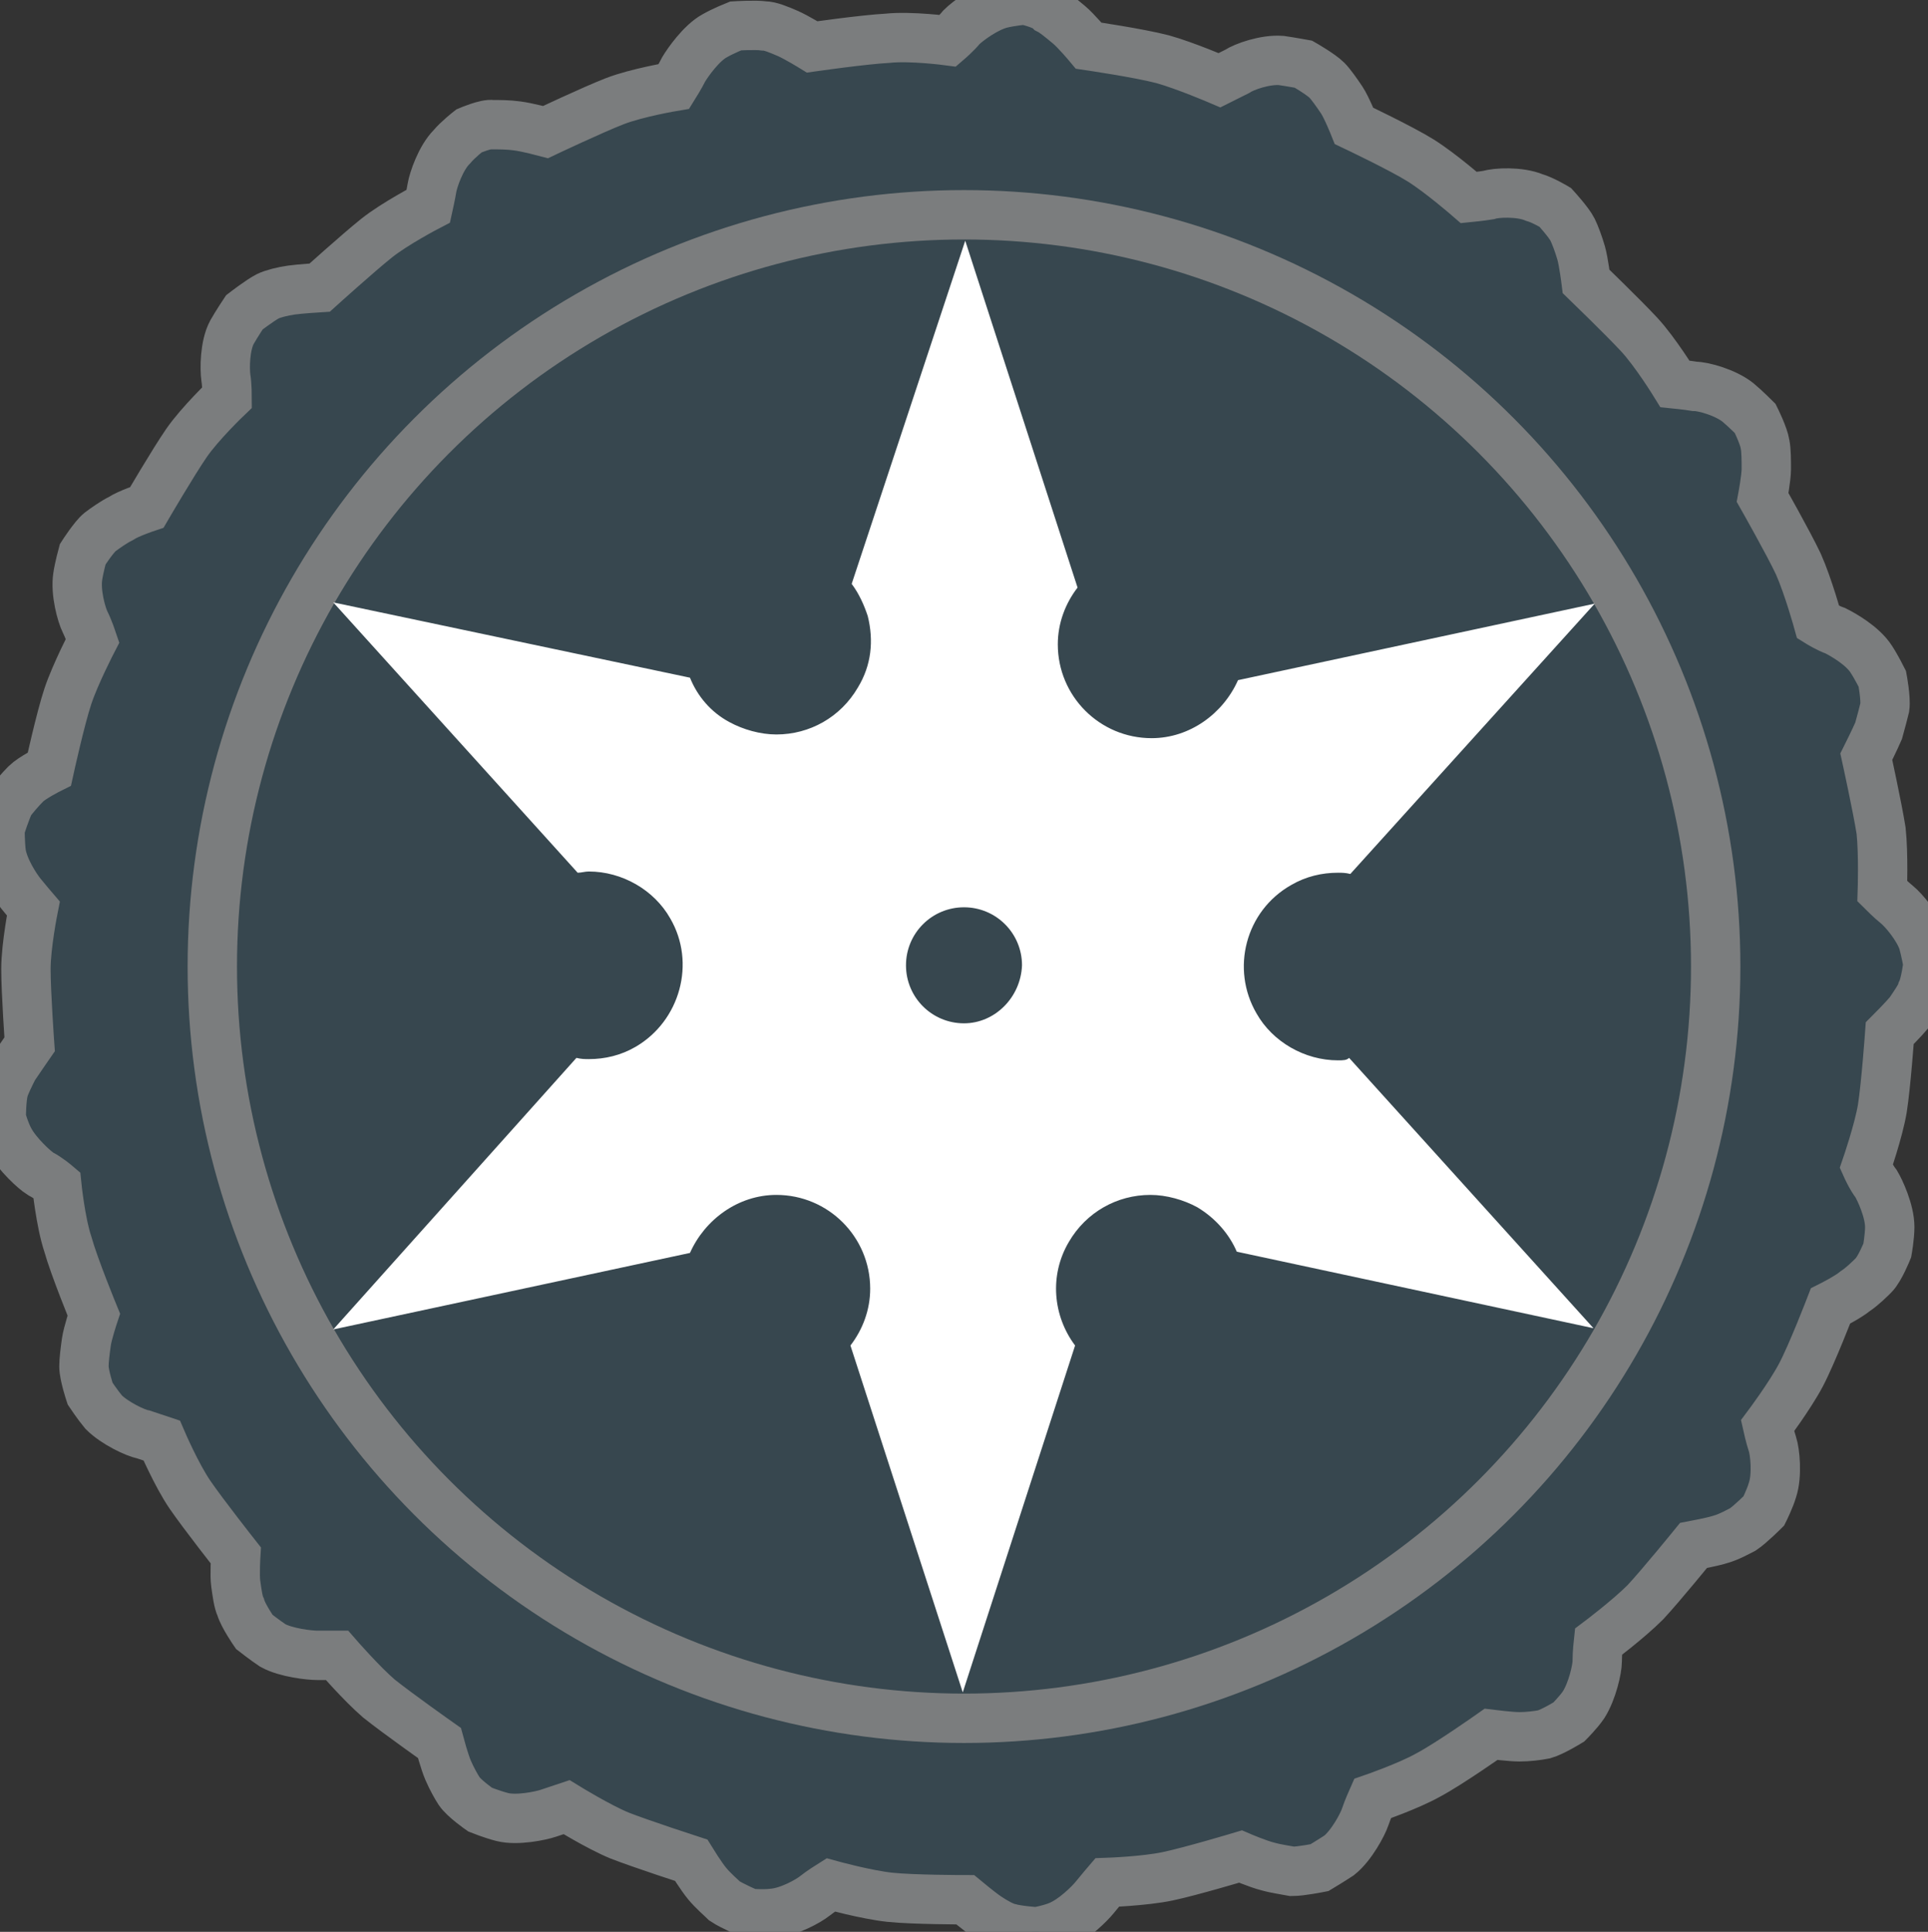
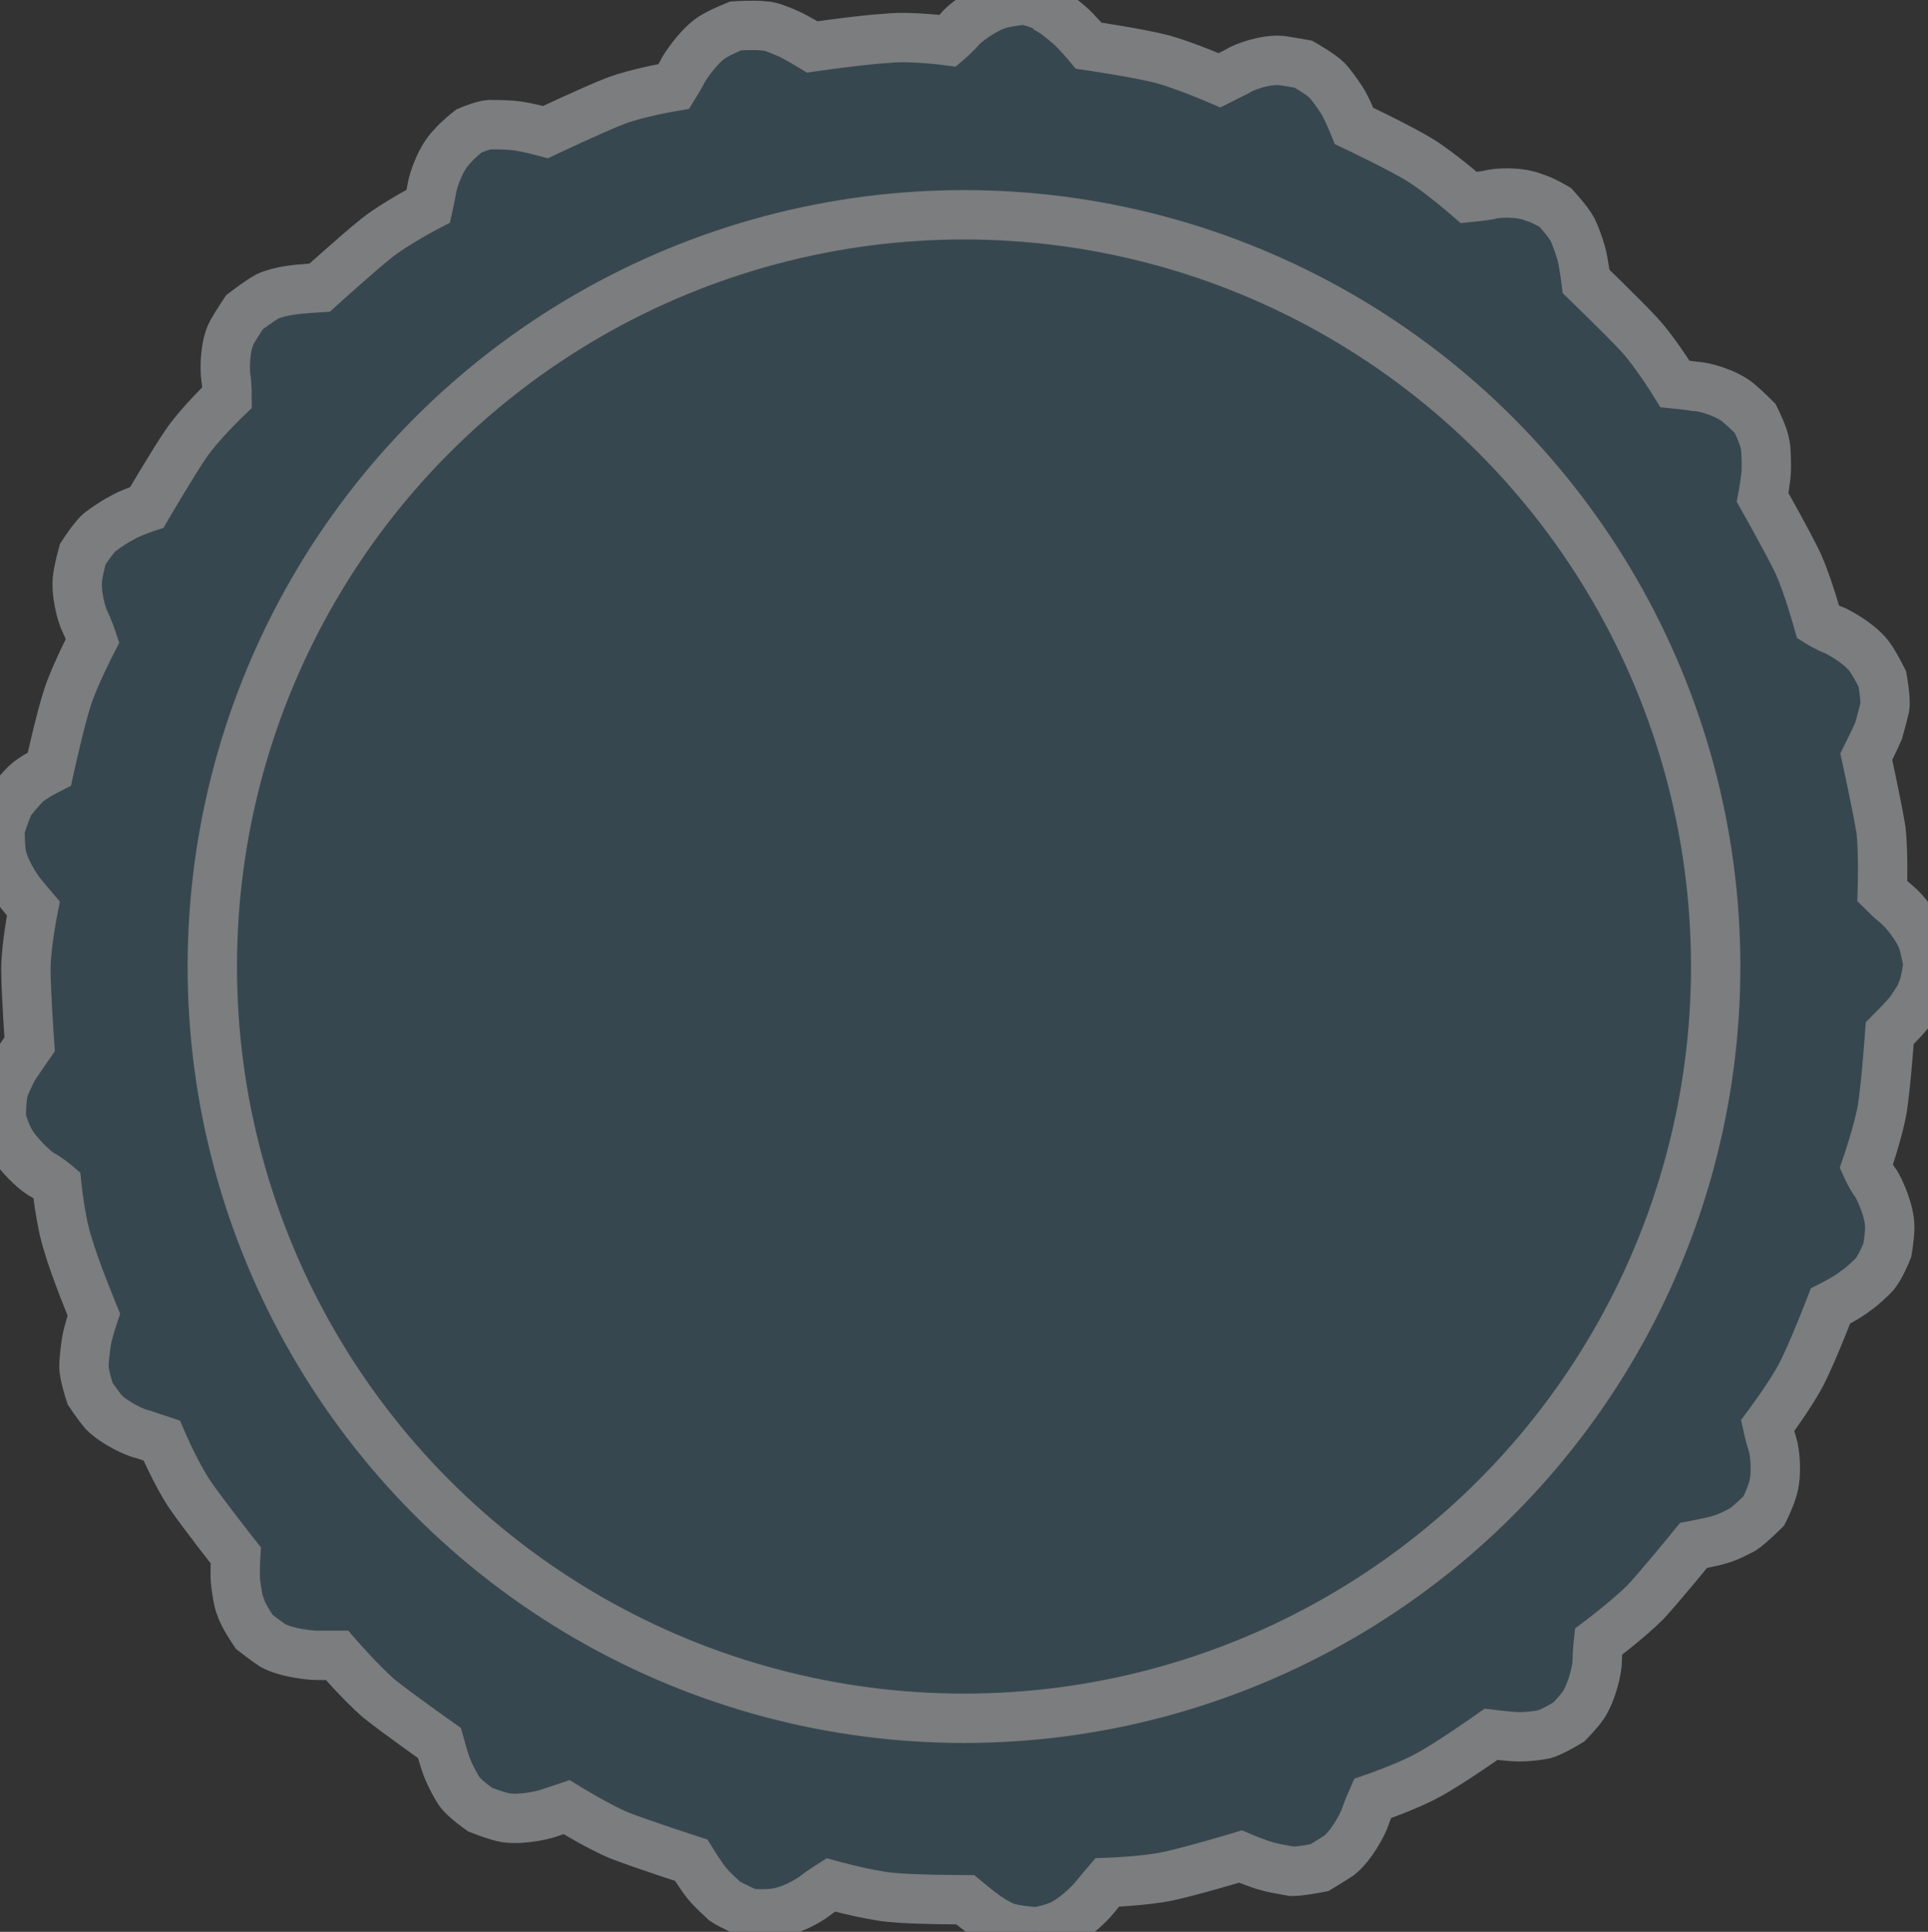
<svg xmlns="http://www.w3.org/2000/svg" viewBox="2 2.018 156.2 156.5">
  <rect x="2" y="2.018" width="156.2" height="156.5" fill="#333333" stroke="none" />
  <defs>
    <style type="text/css" id="style3680">
	.st0{display:none;}
	.st1{display:inline;}
	.st2{fill:#37474F;stroke:#7B7D7E;stroke-width:4;stroke-linecap:round;stroke-miterlimit:10;}
	.st3{fill:#37474F;stroke:#7B7D7E;stroke-width:4;stroke-miterlimit:10;}
	.st4{fill:#FFFFFF;}
	.st5{fill:#37474F;}
</style>
  </defs>
  <g id="Layer_2" transform="matrix(1, 0, 0, 1, 0, 0.018)">
    <path class="st2" d="m 2,69.2 c 0,0 0,1.1 0.1,1.9 0.2,1.3 1.2,2.8 1.6,3.3 0.4,0.5 1,1.2 1,1.2 0,0 -0.6,3 -0.6,4.9 0,1.9 0.3,6.1 0.3,6.1 0,0 -0.9,1.3 -1.3,1.9 -0.3,0.6 -0.7,1.4 -0.8,1.8 -0.2,0.7 -0.2,2.3 -0.2,2.3 0,0 0.3,1.1 0.7,1.8 0.6,1.1 2,2.4 2.5,2.7 0.6,0.3 1.3,0.9 1.3,0.9 0,0 0.3,3 0.9,4.8 0.5,1.8 2.1,5.7 2.1,5.7 0,0 -0.5,1.5 -0.6,2.2 -0.1,0.7 -0.2,1.5 -0.2,2 0,0.7 0.5,2.2 0.5,2.2 0,0 0.6,0.9 1.1,1.5 0.9,0.9 2.6,1.7 3.2,1.8 0.6,0.2 1.5,0.5 1.5,0.5 0,0 1.2,2.8 2.3,4.4 1.1,1.6 3.7,4.9 3.7,4.9 0,0 -0.1,1.6 0,2.3 0.1,0.7 0.2,1.5 0.4,1.9 0.2,0.7 1.1,2 1.1,2 0,0 0.9,0.7 1.5,1.1 1.1,0.6 3,0.8 3.6,0.8 0.7,0 1.6,0 1.6,0 0,0 2,2.3 3.4,3.5 1.5,1.2 4.9,3.6 4.9,3.6 0,0 0.4,1.5 0.7,2.2 0.3,0.7 0.7,1.4 0.9,1.7 0.4,0.6 1.7,1.5 1.7,1.5 0,0 1,0.4 1.8,0.6 1.2,0.3 3.1,-0.1 3.7,-0.3 0.6,-0.2 1.5,-0.5 1.5,-0.5 0,0 2.6,1.6 4.3,2.3 1.8,0.7 5.8,2 5.8,2 0,0 0.8,1.3 1.3,1.9 0.5,0.6 1.1,1.1 1.4,1.4 0.6,0.4 2,1 2,1 0,0 1.1,0.1 1.9,0 1.3,-0.1 2.9,-1 3.4,-1.4 0.5,-0.4 1.3,-0.9 1.3,-0.9 0,0 2.9,0.8 4.8,1 1.9,0.2 6.1,0.2 6.1,0.2 0,0 1.2,1 1.8,1.4 0.6,0.4 1.3,0.8 1.8,0.9 0.7,0.2 2.2,0.3 2.2,0.3 0,0 1.1,-0.2 1.8,-0.5 1.2,-0.5 2.5,-1.8 2.9,-2.3 0.4,-0.5 1,-1.2 1,-1.2 0,0 3,-0.1 4.9,-0.5 1.9,-0.4 5.9,-1.6 5.9,-1.6 0,0 1.4,0.6 2.2,0.8 0.7,0.2 1.5,0.3 2,0.4 0.7,0 2.2,-0.3 2.2,-0.3 0,0 1,-0.6 1.6,-1 1,-0.8 1.9,-2.5 2.1,-3.1 0.2,-0.6 0.6,-1.5 0.6,-1.5 0,0 2.9,-1 4.5,-1.9 1.7,-0.9 5.1,-3.3 5.1,-3.3 0,0 1.6,0.2 2.3,0.2 0.7,0 1.5,-0.1 2,-0.2 0.7,-0.2 2,-1 2,-1 0,0 0.8,-0.8 1.2,-1.4 0.7,-1.1 1.1,-2.9 1.1,-3.5 0,-0.7 0.1,-1.6 0.1,-1.6 0,0 2.4,-1.8 3.8,-3.2 1.3,-1.4 3.9,-4.6 3.9,-4.6 0,0 1.6,-0.3 2.2,-0.5 0.7,-0.2 1.4,-0.6 1.8,-0.8 0.6,-0.4 1.7,-1.5 1.7,-1.5 0,0 0.5,-1 0.7,-1.7 0.4,-1.2 0.2,-3.1 0,-3.7 -0.2,-0.6 -0.4,-1.5 -0.4,-1.5 0,0 1.8,-2.4 2.7,-4.1 0.9,-1.7 2.4,-5.6 2.4,-5.6 0,0 1.4,-0.7 2,-1.2 0.6,-0.4 1.2,-1 1.5,-1.3 0.5,-0.5 1.1,-2 1.1,-2 0,0 0.2,-1.1 0.2,-1.9 0,-1.3 -0.8,-3 -1.1,-3.5 -0.4,-0.5 -0.8,-1.4 -0.8,-1.4 0,0 1,-2.9 1.3,-4.7 0.3,-1.9 0.6,-6.1 0.6,-6.1 0,0 1.1,-1.1 1.6,-1.7 0.4,-0.6 0.9,-1.3 1,-1.7 0.3,-0.6 0.5,-2.2 0.5,-2.2 0,0 -0.2,-1.1 -0.4,-1.8 -0.4,-1.2 -1.6,-2.6 -2.1,-3 -0.5,-0.4 -1.2,-1.1 -1.2,-1.1 0,0 0.1,-3 -0.1,-4.9 -0.3,-1.9 -1.2,-6 -1.2,-6 0,0 0.7,-1.4 1,-2.1 0.2,-0.7 0.4,-1.5 0.5,-1.9 0.1,-0.7 -0.2,-2.3 -0.2,-2.3 0,0 -0.5,-1 -0.9,-1.6 -0.7,-1.1 -2.3,-2 -2.9,-2.3 -0.6,-0.2 -1.4,-0.7 -1.4,-0.7 0,0 -0.8,-2.9 -1.6,-4.7 -0.8,-1.7 -2.9,-5.4 -2.9,-5.4 0,0 0.3,-1.6 0.3,-2.3 0,-0.7 0,-1.5 -0.1,-2 -0.1,-0.7 -0.8,-2.1 -0.8,-2.1 0,0 -0.8,-0.8 -1.4,-1.3 -1,-0.8 -2.8,-1.3 -3.5,-1.3 -0.6,-0.1 -1.6,-0.2 -1.6,-0.2 0,0 -1.6,-2.6 -2.9,-4 -1.3,-1.4 -4.3,-4.3 -4.3,-4.3 0,0 -0.2,-1.6 -0.4,-2.3 -0.2,-0.7 -0.5,-1.5 -0.7,-1.9 -0.3,-0.6 -1.4,-1.8 -1.4,-1.8 0,0 -1,-0.6 -1.7,-0.8 -1.2,-0.5 -3.1,-0.4 -3.7,-0.2 -0.6,0.1 -1.6,0.2 -1.6,0.2 0,0 -2.3,-2 -3.9,-3 -1.6,-1 -5.4,-2.8 -5.4,-2.8 0,0 -0.6,-1.5 -1,-2.1 -0.4,-0.6 -0.9,-1.3 -1.2,-1.6 -0.5,-0.5 -1.9,-1.3 -1.9,-1.3 0,0 -1.1,-0.2 -1.8,-0.3 -1.3,-0.1 -3,0.5 -3.6,0.9 -0.6,0.3 -1.4,0.7 -1.4,0.7 0,0 -2.8,-1.2 -4.6,-1.7 -1.9,-0.5 -6,-1.1 -6,-1.1 0,0 -1,-1.2 -1.6,-1.7 C 88,3.5 87.4,3 87,2.8 86.5,2.3 85,2 85,2 c 0,0 -1.1,0.1 -1.9,0.3 -1.2,0.3 -2.7,1.4 -3.2,1.9 -0.4,0.5 -1.1,1.1 -1.1,1.1 0,0 -3,-0.4 -4.9,-0.2 -1.9,0.1 -6.1,0.7 -6.1,0.7 0,0 -1.3,-0.8 -2,-1.1 -0.7,-0.3 -1.4,-0.6 -1.9,-0.6 -0.7,-0.1 -2.3,0 -2.3,0 0,0 -1,0.4 -1.7,0.8 -1.1,0.6 -2.2,2.2 -2.5,2.7 -0.3,0.6 -0.8,1.4 -0.8,1.4 0,0 -3,0.5 -4.8,1.2 -1.8,0.7 -5.6,2.5 -5.6,2.5 0,0 -1.5,-0.4 -2.3,-0.5 -0.7,-0.1 -1.5,-0.1 -2,-0.1 -0.5,-0.1 -1.9,0.5 -1.9,0.5 0,0 -0.9,0.7 -1.4,1.3 -0.9,0.9 -1.5,2.7 -1.6,3.3 -0.1,0.6 -0.3,1.5 -0.3,1.5 0,0 -2.7,1.4 -4.2,2.6 -1.5,1.2 -4.6,4 -4.6,4 0,0 -1.6,0.1 -2.3,0.2 -0.7,0.1 -1.5,0.3 -1.9,0.5 -0.6,0.3 -1.9,1.3 -1.9,1.3 0,0 -0.6,0.9 -1,1.6 -0.6,1.1 -0.6,3 -0.5,3.7 0.1,0.6 0.1,1.6 0.1,1.6 0,0 -2.2,2.1 -3.3,3.7 -1.1,1.6 -3.2,5.2 -3.2,5.2 0,0 -1.5,0.5 -2.1,0.9 -0.6,0.3 -1.3,0.8 -1.7,1.1 -0.5,0.4 -1.4,1.8 -1.4,1.8 0,0 -0.3,1.1 -0.4,1.8 -0.2,1.3 0.3,3.1 0.6,3.7 0.3,0.6 0.6,1.5 0.6,1.5 0,0 -1.4,2.7 -2,4.5 C 6.9,60.2 6,64.3 6,64.3 6,64.3 4.6,65 4.1,65.5 3.6,66 3.1,66.6 2.8,67 2.5,67.6 2,69.1 2,69.2" id="path3685" style="fill:#37474f;stroke:#7b7d7e;stroke-width:4;stroke-linecap:round;stroke-miterlimit:10" />
    <circle class="st3" cx="80.1" cy="80.3" r="60.9" id="circle3687" style="fill:#37474f;stroke:#7b7d7e;stroke-width:4;stroke-miterlimit:10" />
-     <path class="st4" d="m 110.4,87.9 c -2.7,0 -5.3,-1.5 -6.6,-3.8 -2.1,-3.6 -0.9,-8.3 2.8,-10.4 1.2,-0.7 2.5,-1 3.8,-1 0.3,0 0.6,0 1,0.1 l 19.8,-21.9 -28.9,6.2 c -1.2,2.7 -3.9,4.7 -7,4.7 -4.2,0 -7.6,-3.4 -7.6,-7.6 0,-1.7 0.6,-3.3 1.6,-4.6 L 80.2,21.5 71,49.3 c 0.6,0.8 1,1.7 1.3,2.6 0.5,2 0.3,4 -0.8,5.8 -1.4,2.4 -3.9,3.8 -6.6,3.8 -1.3,0 -2.7,-0.4 -3.8,-1 -1.5,-0.8 -2.6,-2.1 -3.2,-3.6 L 29,50.8 48.8,72.7 c 0.3,0 0.6,-0.1 0.9,-0.1 2.7,0 5.3,1.5 6.6,3.8 2.1,3.6 0.8,8.3 -2.8,10.4 -1.2,0.7 -2.5,1 -3.8,1 -0.3,0 -0.6,0 -1,-0.1 l -19.7,22 28.9,-6.2 c 1.2,-2.7 3.9,-4.7 7,-4.7 4.2,0 7.6,3.4 7.6,7.6 0,1.7 -0.6,3.3 -1.6,4.6 L 80,139.1 89.1,111 c -1.8,-2.4 -2.1,-5.7 -0.5,-8.4 1.4,-2.4 3.9,-3.8 6.6,-3.8 1.3,0 2.7,0.4 3.8,1 1.5,0.9 2.6,2.2 3.2,3.6 l 28.9,6.2 -19.8,-21.9 c -0.2,0.2 -0.5,0.2 -0.9,0.2 z m -30.3,-3 c -2.6,0 -4.7,-2.1 -4.7,-4.7 0,-2.6 2.1,-4.7 4.7,-4.7 2.6,0 4.7,2.1 4.7,4.7 -0.1,2.6 -2.2,4.7 -4.7,4.7 z" id="path3689" style="fill:#ffffff" />
  </g>
</svg>